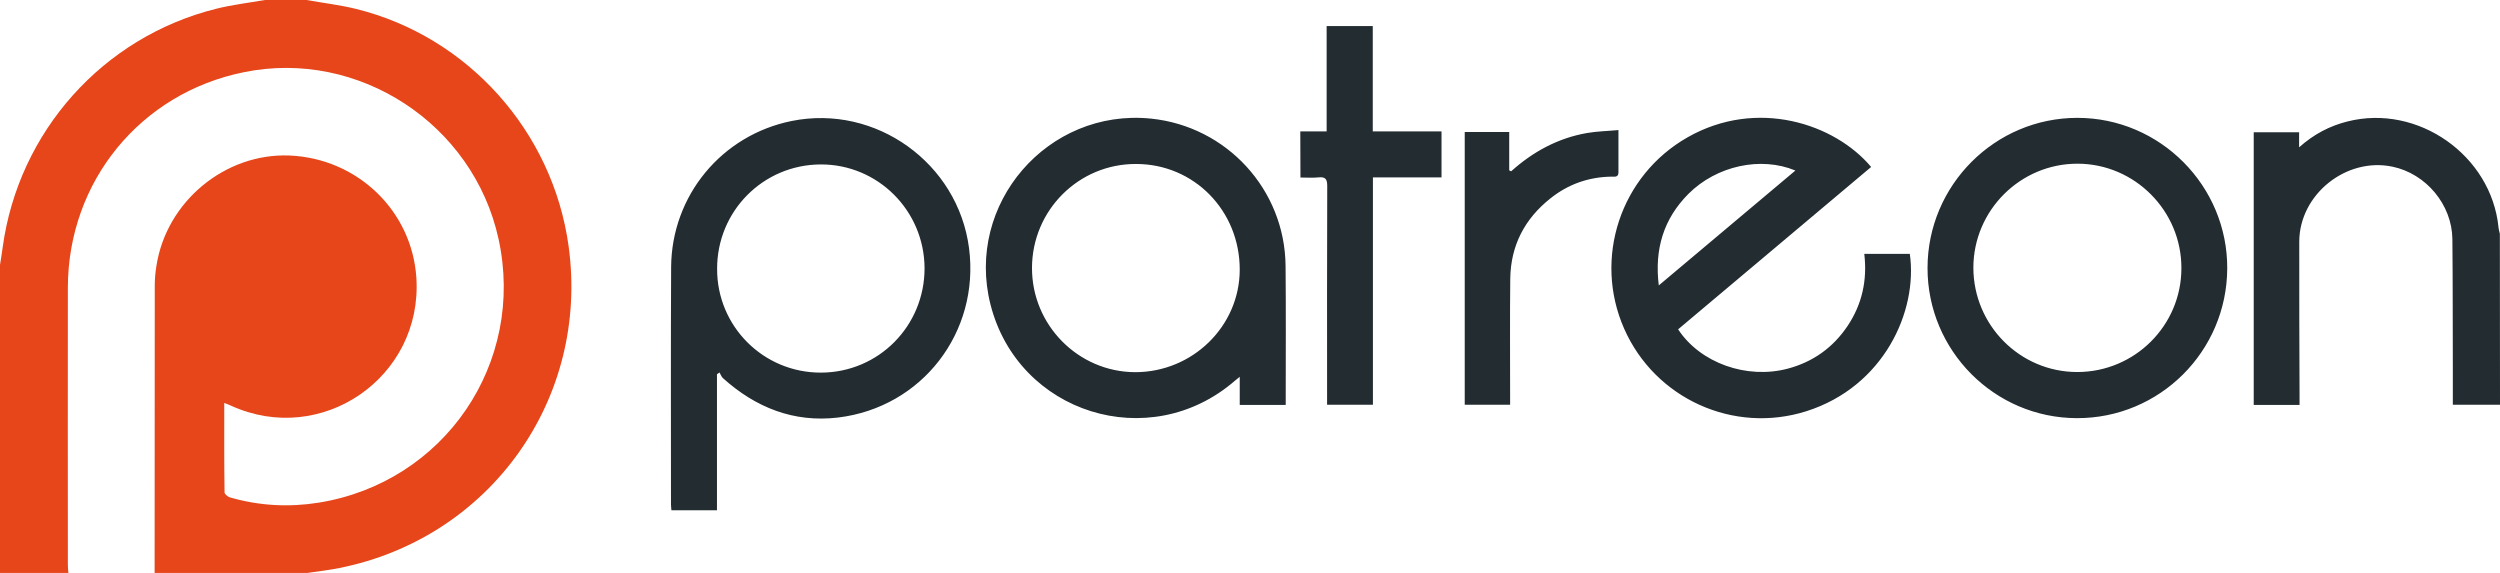
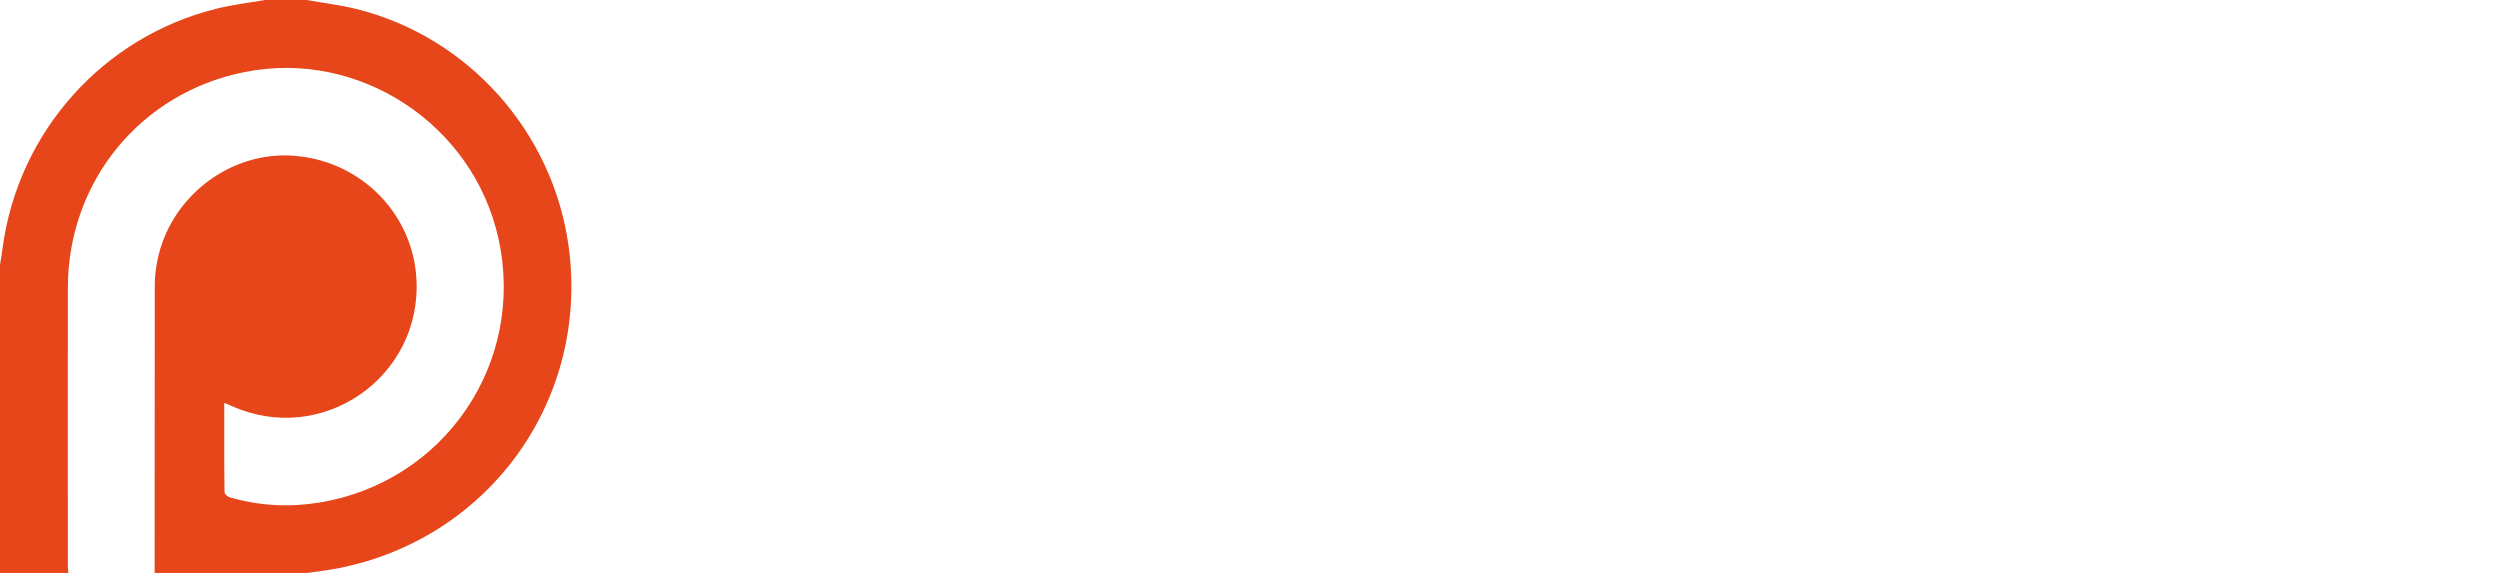
<svg xmlns="http://www.w3.org/2000/svg" version="1.1" id="Layer_1" x="0" y="0" viewBox="0 0 1680 385" style="enable-background:new 0 0 1680 385" xml:space="preserve">
  <style>.st1{fill:#222c31}</style>
  <switch>
    <g>
      <path d="M206 0c11.1 2 22.4 3.3 33.3 6 75.2 18.6 132.2 82.4 142.8 159.4 14.1 102.4-52.5 196-154 216.3-7.3 1.5-14.8 2.3-22.2 3.4h-102c0-64.5 0-129 .1-193.4 0-4.3.4-8.7 1.1-12.9 6.6-43.3 46.1-76 89.4-74.3 45.7 1.9 82.4 37.2 85.3 82.2 4.3 66.8-63.7 113.7-124.6 85.9-1.3-.6-2.6-1.1-4.5-1.8 0 20.5-.1 40.3.2 60.1 0 1.2 2.3 3 3.8 3.4 19.5 5.6 39.4 6.7 59.4 3.5 84.6-13.6 139.2-93.9 120.9-177.3-16.9-77.2-94.1-127.7-171-112-69.6 14-118.2 73.4-118.4 144.6-.1 62.3 0 124.6 0 186.9 0 1.7.2 3.3.4 5H0V178c.6-3.9 1.3-7.8 1.8-11.8C12.4 88.5 69.1 24.9 145.2 5.9 156 3.2 167.1 1.9 178 0h28z" style="fill:#e6461a" />
-       <path class="st1" d="M1680 272h-31.7v-22.9c-.1-29.5 0-59-.3-88.5-.3-23.1-17.7-43.9-40.3-48.6-31-6.5-62.5 18.6-62.6 50.4-.1 34.5.1 69 .2 103.5v6.2h-30.8V88.9h30.5V99c10-8.9 20.6-14.4 32.6-17.4 47.2-11.9 96.6 22.8 101.4 71.2.1 1.4.6 2.9.9 4.3.1 38.2.1 76.6.1 114.9zM481.8 251.5v91.4h-30.6c-.1-1.3-.3-2.6-.3-3.9 0-53.2-.2-106.3.1-159.5.3-48.1 34-88.7 81-98.2 56.5-11.4 111.8 28.3 119.2 85.5 7.3 56.4-31.5 107-88.1 113.8-29.7 3.5-55.3-6.7-77.3-26.5-1-.9-1.5-2.5-2.3-3.8-.6.4-1.1.8-1.7 1.2zm69.9-1.1c38.7-.1 69.6-31.3 69.6-70.1-.1-38.7-31.4-70-69.9-69.8-38.6.2-69.6 31.4-69.5 70.2-.1 38.6 31.1 69.8 69.8 69.7zM1127.7 221.3c14.8 22.6 46.1 33.8 73.8 26.4 16.9-4.5 30.4-14.2 40.1-28.7 9.7-14.5 13.3-30.7 11.2-48.4h30.6c5.5 38.7-17.6 89.2-69.4 105.7-49 15.6-101.9-8.4-122.6-55.5-20.8-47.3-2.5-102.8 42.6-128.5 46.7-26.6 99-9.2 123.4 19.9-43.2 36.3-86.3 72.6-129.7 109.1zm-13-29.5c31.1-26.1 61.3-51.5 91.8-77.2-23.3-9.7-53-3.2-71.9 15.7-16.6 16.7-22.9 37-19.9 61.5zM864 272.1h-30.9v-18.9c-1.6 1.3-2.5 2-3.3 2.7-57.3 49.6-145.6 22-164.2-51.3C648.5 137 704.1 72.7 773.4 79.7c51 5.2 90 47.7 90.5 98.9.3 30 .1 60 .1 90v3.5zM693.5 180c-.1 38.4 31 69.9 69.2 70.1 38.6.1 70.3-30.8 70.4-68.8.1-39.7-30.7-71.1-69.6-71.1-38.6-.2-69.9 31.1-70 69.8zM1295.3 180c.1-55.6 45.3-100.8 100.7-100.8 55.6 0 101 45.7 100.7 101.3-.3 55.7-45.4 100.6-101 100.5-55.4-.1-100.5-45.4-100.4-101zm100.6 70c38.6 0 70-31.2 70-69.8.1-38.5-31.3-70.1-69.7-70.2-38.5-.1-70 31.3-70.1 69.8 0 38.7 31.3 70.2 69.8 70.2zM873.8 88.3h17.7V17.5h31v70.8h46.2v30.9h-46.1V272h-30.8v-6c0-47-.1-94 .1-141 0-4.5-1.1-6.3-5.8-5.8-3.9.4-7.9.1-12.2.1-.1-10.4-.1-20.3-.1-31zM1015.5 115.1c14.7-13.2 31.5-22.3 50.9-25.7 6.8-1.2 13.8-1.3 21.2-2v28.4c0 3.5-2.6 2.9-4.6 2.9-15.4.2-29.2 5.1-41.1 14.6-17.3 13.7-26.7 31.7-27 53.9-.3 26.3-.1 52.7-.1 79v5.8h-30.5V88.7h29.9v25.8c.5.2.9.4 1.3.6z" />
    </g>
  </switch>
</svg>